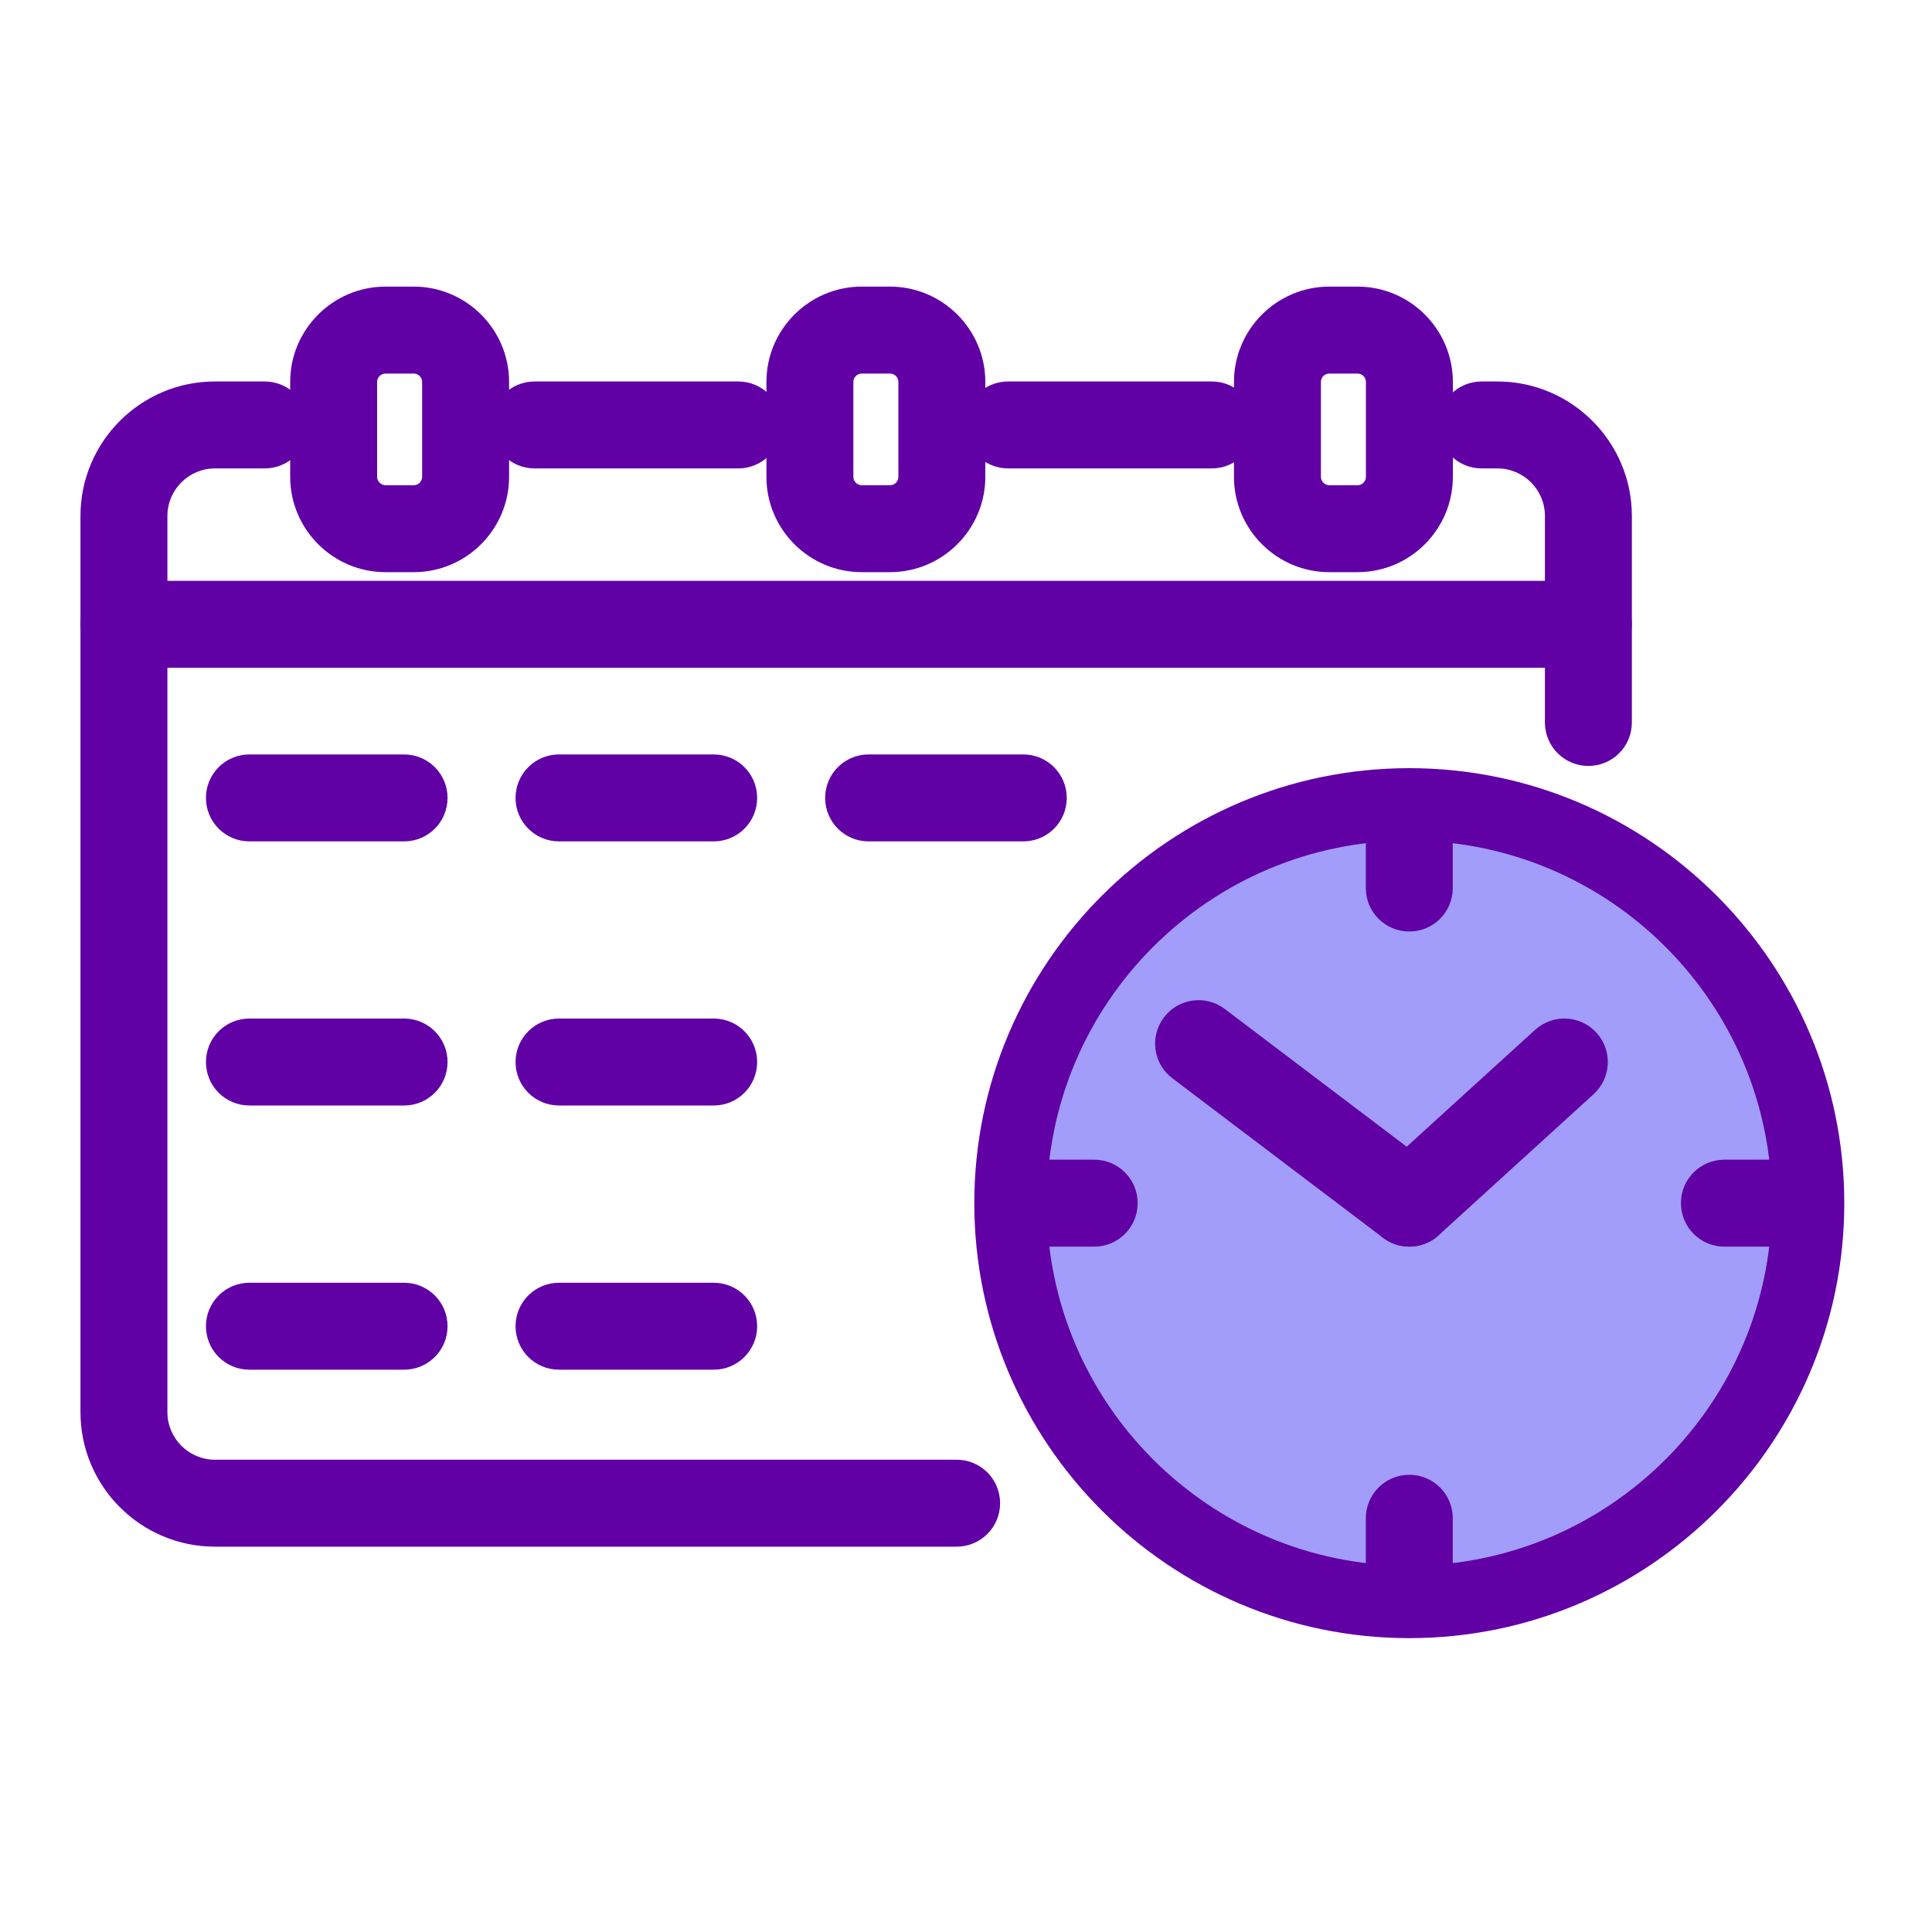
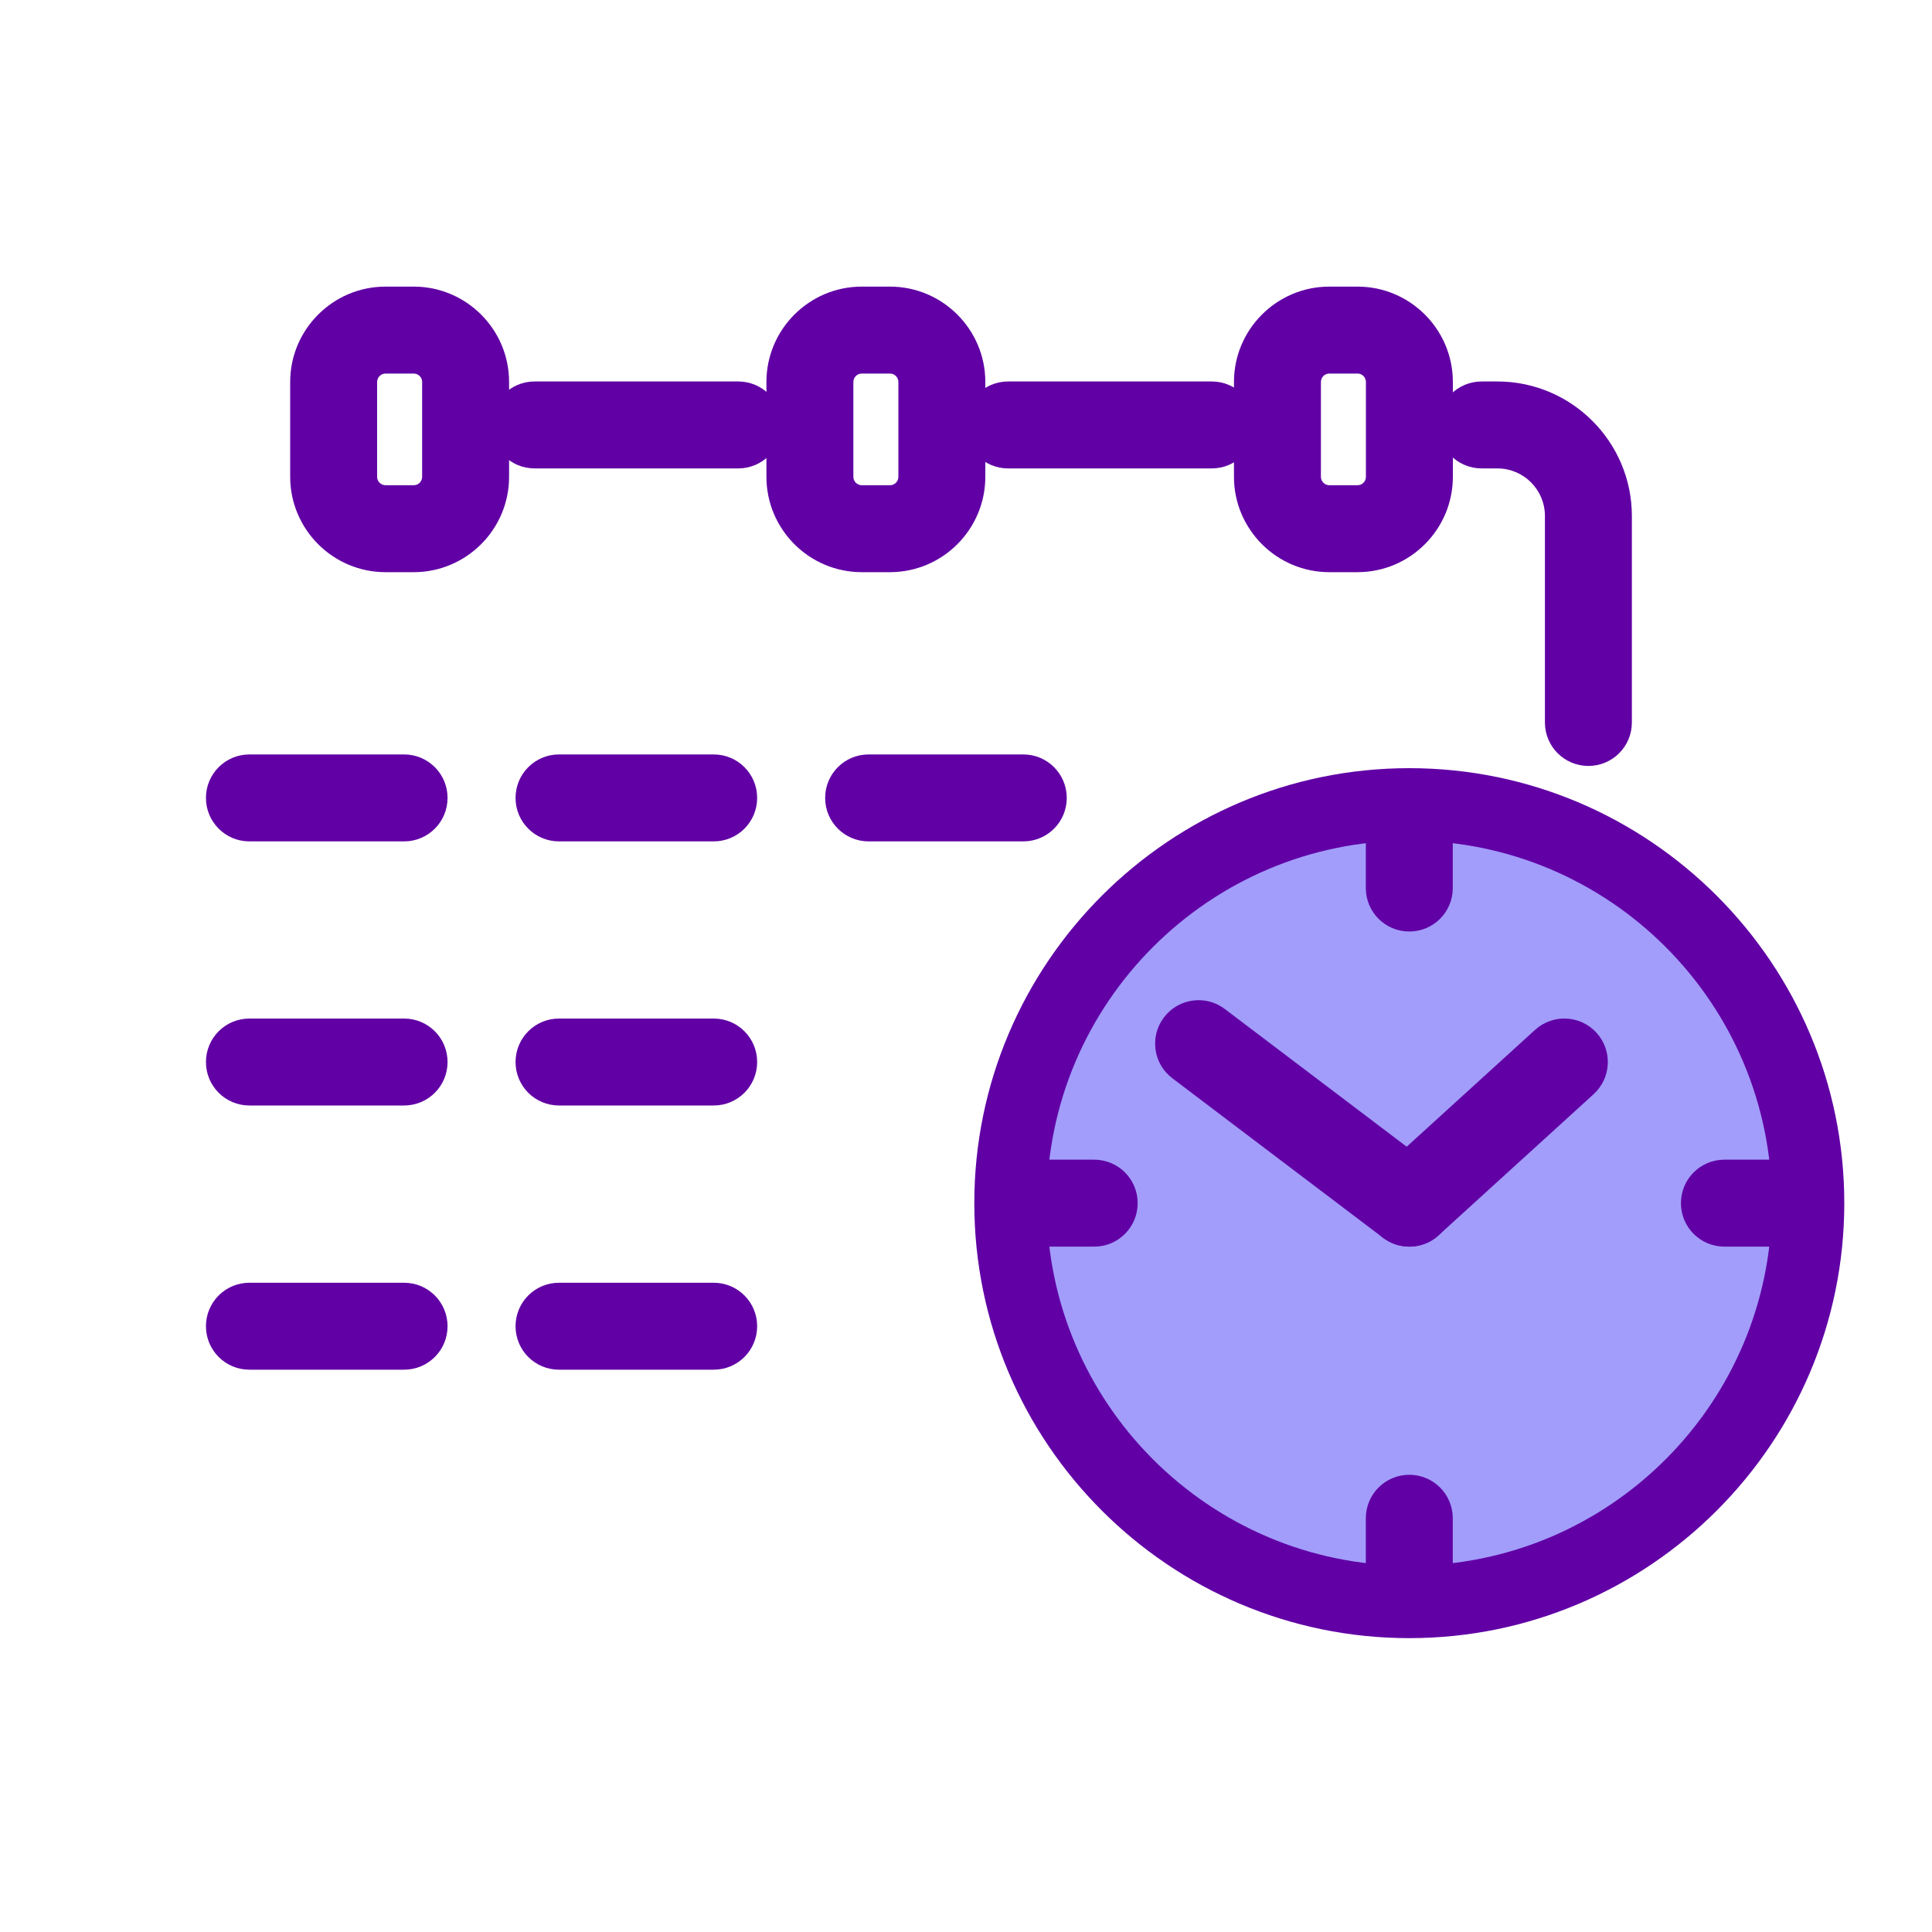
<svg xmlns="http://www.w3.org/2000/svg" id="Line" width="200" height="200" viewBox="0 0 200 200">
  <g>
    <path d="M76.42,48.49h-21.08c-2.49,0-4.5-2.01-4.5-4.5s2.01-4.5,4.5-4.5h21.08c2.49,0,4.5,2.01,4.5,4.5s-2.01,4.5-4.5,4.5Z" fill="#6100a5" />
-     <path d="M99.03,160.11H22.25c-7.67,0-13.92-6.24-13.92-13.92V53.41c0-7.68,6.24-13.92,13.92-13.92h5.15c2.49,0,4.5,2.01,4.5,4.5s-2.01,4.5-4.5,4.5h-5.15c-2.71,0-4.92,2.21-4.92,4.92v92.78c0,2.71,2.21,4.92,4.92,4.92h76.78c2.49,0,4.5,2.01,4.5,4.5s-2.01,4.5-4.5,4.5Z" fill="#6100a5" />
    <path d="M164.43,79.29c-2.49,0-4.5-2.01-4.5-4.5v-21.38c0-2.72-2.21-4.92-4.92-4.92h-1.63c-2.49,0-4.5-2.01-4.5-4.5s2.01-4.5,4.5-4.5h1.63c7.67,0,13.92,6.25,13.92,13.92v21.38c0,2.49-2.01,4.5-4.5,4.5Z" fill="#6100a5" />
    <path d="M125.44,48.49h-21.08c-2.49,0-4.5-2.01-4.5-4.5s2.01-4.5,4.5-4.5h21.08c2.49,0,4.5,2.01,4.5,4.5s-2.01,4.5-4.5,4.5Z" fill="#6100a5" />
    <path d="M42.83,59.23h-2.92c-5.44,0-9.87-4.43-9.87-9.87v-9.82c0-5.44,4.43-9.87,9.87-9.87h2.92c5.44,0,9.87,4.43,9.87,9.87v9.82c0,5.44-4.43,9.87-9.87,9.87ZM39.91,38.67c-.48,0-.87.39-.87.87v9.82c0,.48.39.87.87.87h2.92c.48,0,.87-.39.87-.87v-9.82c0-.48-.39-.87-.87-.87h-2.92Z" fill="#6100a5" />
    <path d="M92.13,59.23h-2.92c-5.44,0-9.87-4.43-9.87-9.87v-9.82c0-5.44,4.43-9.87,9.87-9.87h2.92c5.44,0,9.87,4.43,9.87,9.87v9.82c0,5.44-4.43,9.87-9.87,9.87ZM89.21,38.67c-.48,0-.87.39-.87.87v9.82c0,.48.39.87.87.87h2.92c.48,0,.87-.39.87-.87v-9.82c0-.48-.39-.87-.87-.87h-2.92Z" fill="#6100a5" />
    <path d="M140.53,59.23h-2.92c-5.44,0-9.87-4.43-9.87-9.87v-9.82c0-5.44,4.43-9.87,9.87-9.87h2.92c5.44,0,9.87,4.43,9.87,9.87v9.82c0,5.44-4.43,9.87-9.87,9.87ZM137.61,38.67c-.48,0-.87.39-.87.87v9.82c0,.48.39.87.87.87h2.92c.48,0,.87-.39.87-.87v-9.82c0-.48-.39-.87-.87-.87h-2.92Z" fill="#6100a5" />
-     <path d="M164.43,69.13H12.83c-2.49,0-4.5-2.01-4.5-4.5s2.01-4.5,4.5-4.5h151.6c2.49,0,4.5,2.01,4.5,4.5s-2.01,4.5-4.5,4.5Z" fill="#6100a5" />
  </g>
  <g>
    <circle cx="145.89" cy="124.55" r="41.28" transform="translate(-.42 248.61) rotate(-80.78)" fill="#a29dfb" />
    <path d="M145.89,169.58c-24.83,0-45.03-20.2-45.03-45.03s20.2-45.03,45.03-45.03,45.03,20.2,45.03,45.03-20.2,45.03-45.03,45.03ZM145.89,87.02c-20.69,0-37.53,16.83-37.53,37.53s16.83,37.53,37.53,37.53,37.53-16.83,37.53-37.53-16.83-37.53-37.53-37.53Z" fill="#6100a5" />
  </g>
  <path d="M145.89,129.05c-.95,0-1.9-.3-2.71-.91l-21.82-16.52c-1.98-1.5-2.37-4.32-.87-6.3,1.5-1.98,4.32-2.37,6.3-.87l21.82,16.52c1.98,1.5,2.37,4.32.87,6.3-.88,1.17-2.23,1.78-3.59,1.78Z" fill="#6100a5" />
  <path d="M145.89,129.05c-1.22,0-2.44-.5-3.33-1.47-1.67-1.84-1.54-4.68.3-6.36l16.05-14.61c1.84-1.67,4.68-1.54,6.36.3,1.67,1.84,1.54,4.68-.3,6.36l-16.05,14.61c-.86.79-1.95,1.17-3.03,1.17Z" fill="#6100a5" />
  <path d="M145.89,96.43c-2.49,0-4.5-2.01-4.5-4.5v-7.3c0-2.49,2.01-4.5,4.5-4.5s4.5,2.01,4.5,4.5v7.3c0,2.49-2.01,4.5-4.5,4.5Z" fill="#6100a5" />
  <path d="M113.27,129.05h-7.3c-2.49,0-4.5-2.01-4.5-4.5s2.01-4.5,4.5-4.5h7.3c2.49,0,4.5,2.01,4.5,4.5s-2.01,4.5-4.5,4.5Z" fill="#6100a5" />
  <path d="M145.89,168.97c-2.49,0-4.5-2.01-4.5-4.5v-7.3c0-2.49,2.01-4.5,4.5-4.5s4.5,2.01,4.5,4.5v7.3c0,2.49-2.01,4.5-4.5,4.5Z" fill="#6100a5" />
  <path d="M185.81,129.05h-7.3c-2.49,0-4.5-2.01-4.5-4.5s2.01-4.5,4.5-4.5h7.3c2.49,0,4.5,2.01,4.5,4.5s-2.01,4.5-4.5,4.5Z" fill="#6100a5" />
  <path d="M41.83,87.1h-16.01c-2.49,0-4.5-2.01-4.5-4.5s2.01-4.5,4.5-4.5h16.01c2.49,0,4.5,2.01,4.5,4.5s-2.01,4.5-4.5,4.5Z" fill="#6100a5" />
  <path d="M73.88,87.1h-16.01c-2.49,0-4.5-2.01-4.5-4.5s2.01-4.5,4.5-4.5h16.01c2.49,0,4.5,2.01,4.5,4.5s-2.01,4.5-4.5,4.5Z" fill="#6100a5" />
  <path d="M41.83,114.44h-16.01c-2.49,0-4.5-2.01-4.5-4.5s2.01-4.5,4.5-4.5h16.01c2.49,0,4.5,2.01,4.5,4.5s-2.01,4.5-4.5,4.5Z" fill="#6100a5" />
  <path d="M73.88,114.44h-16.01c-2.49,0-4.5-2.01-4.5-4.5s2.01-4.5,4.5-4.5h16.01c2.49,0,4.5,2.01,4.5,4.5s-2.01,4.5-4.5,4.5Z" fill="#6100a5" />
  <path d="M41.83,141.79h-16.01c-2.49,0-4.5-2.01-4.5-4.5s2.01-4.5,4.5-4.5h16.01c2.49,0,4.5,2.01,4.5,4.5s-2.01,4.5-4.5,4.5Z" fill="#6100a5" />
  <path d="M73.88,141.79h-16.01c-2.49,0-4.5-2.01-4.5-4.5s2.01-4.5,4.5-4.5h16.01c2.49,0,4.5,2.01,4.5,4.5s-2.01,4.5-4.5,4.5Z" fill="#6100a5" />
  <path d="M105.93,87.1h-16.01c-2.49,0-4.5-2.01-4.5-4.5s2.01-4.5,4.5-4.5h16.01c2.49,0,4.5,2.01,4.5,4.5s-2.01,4.5-4.5,4.5Z" fill="#6100a5" />
</svg>